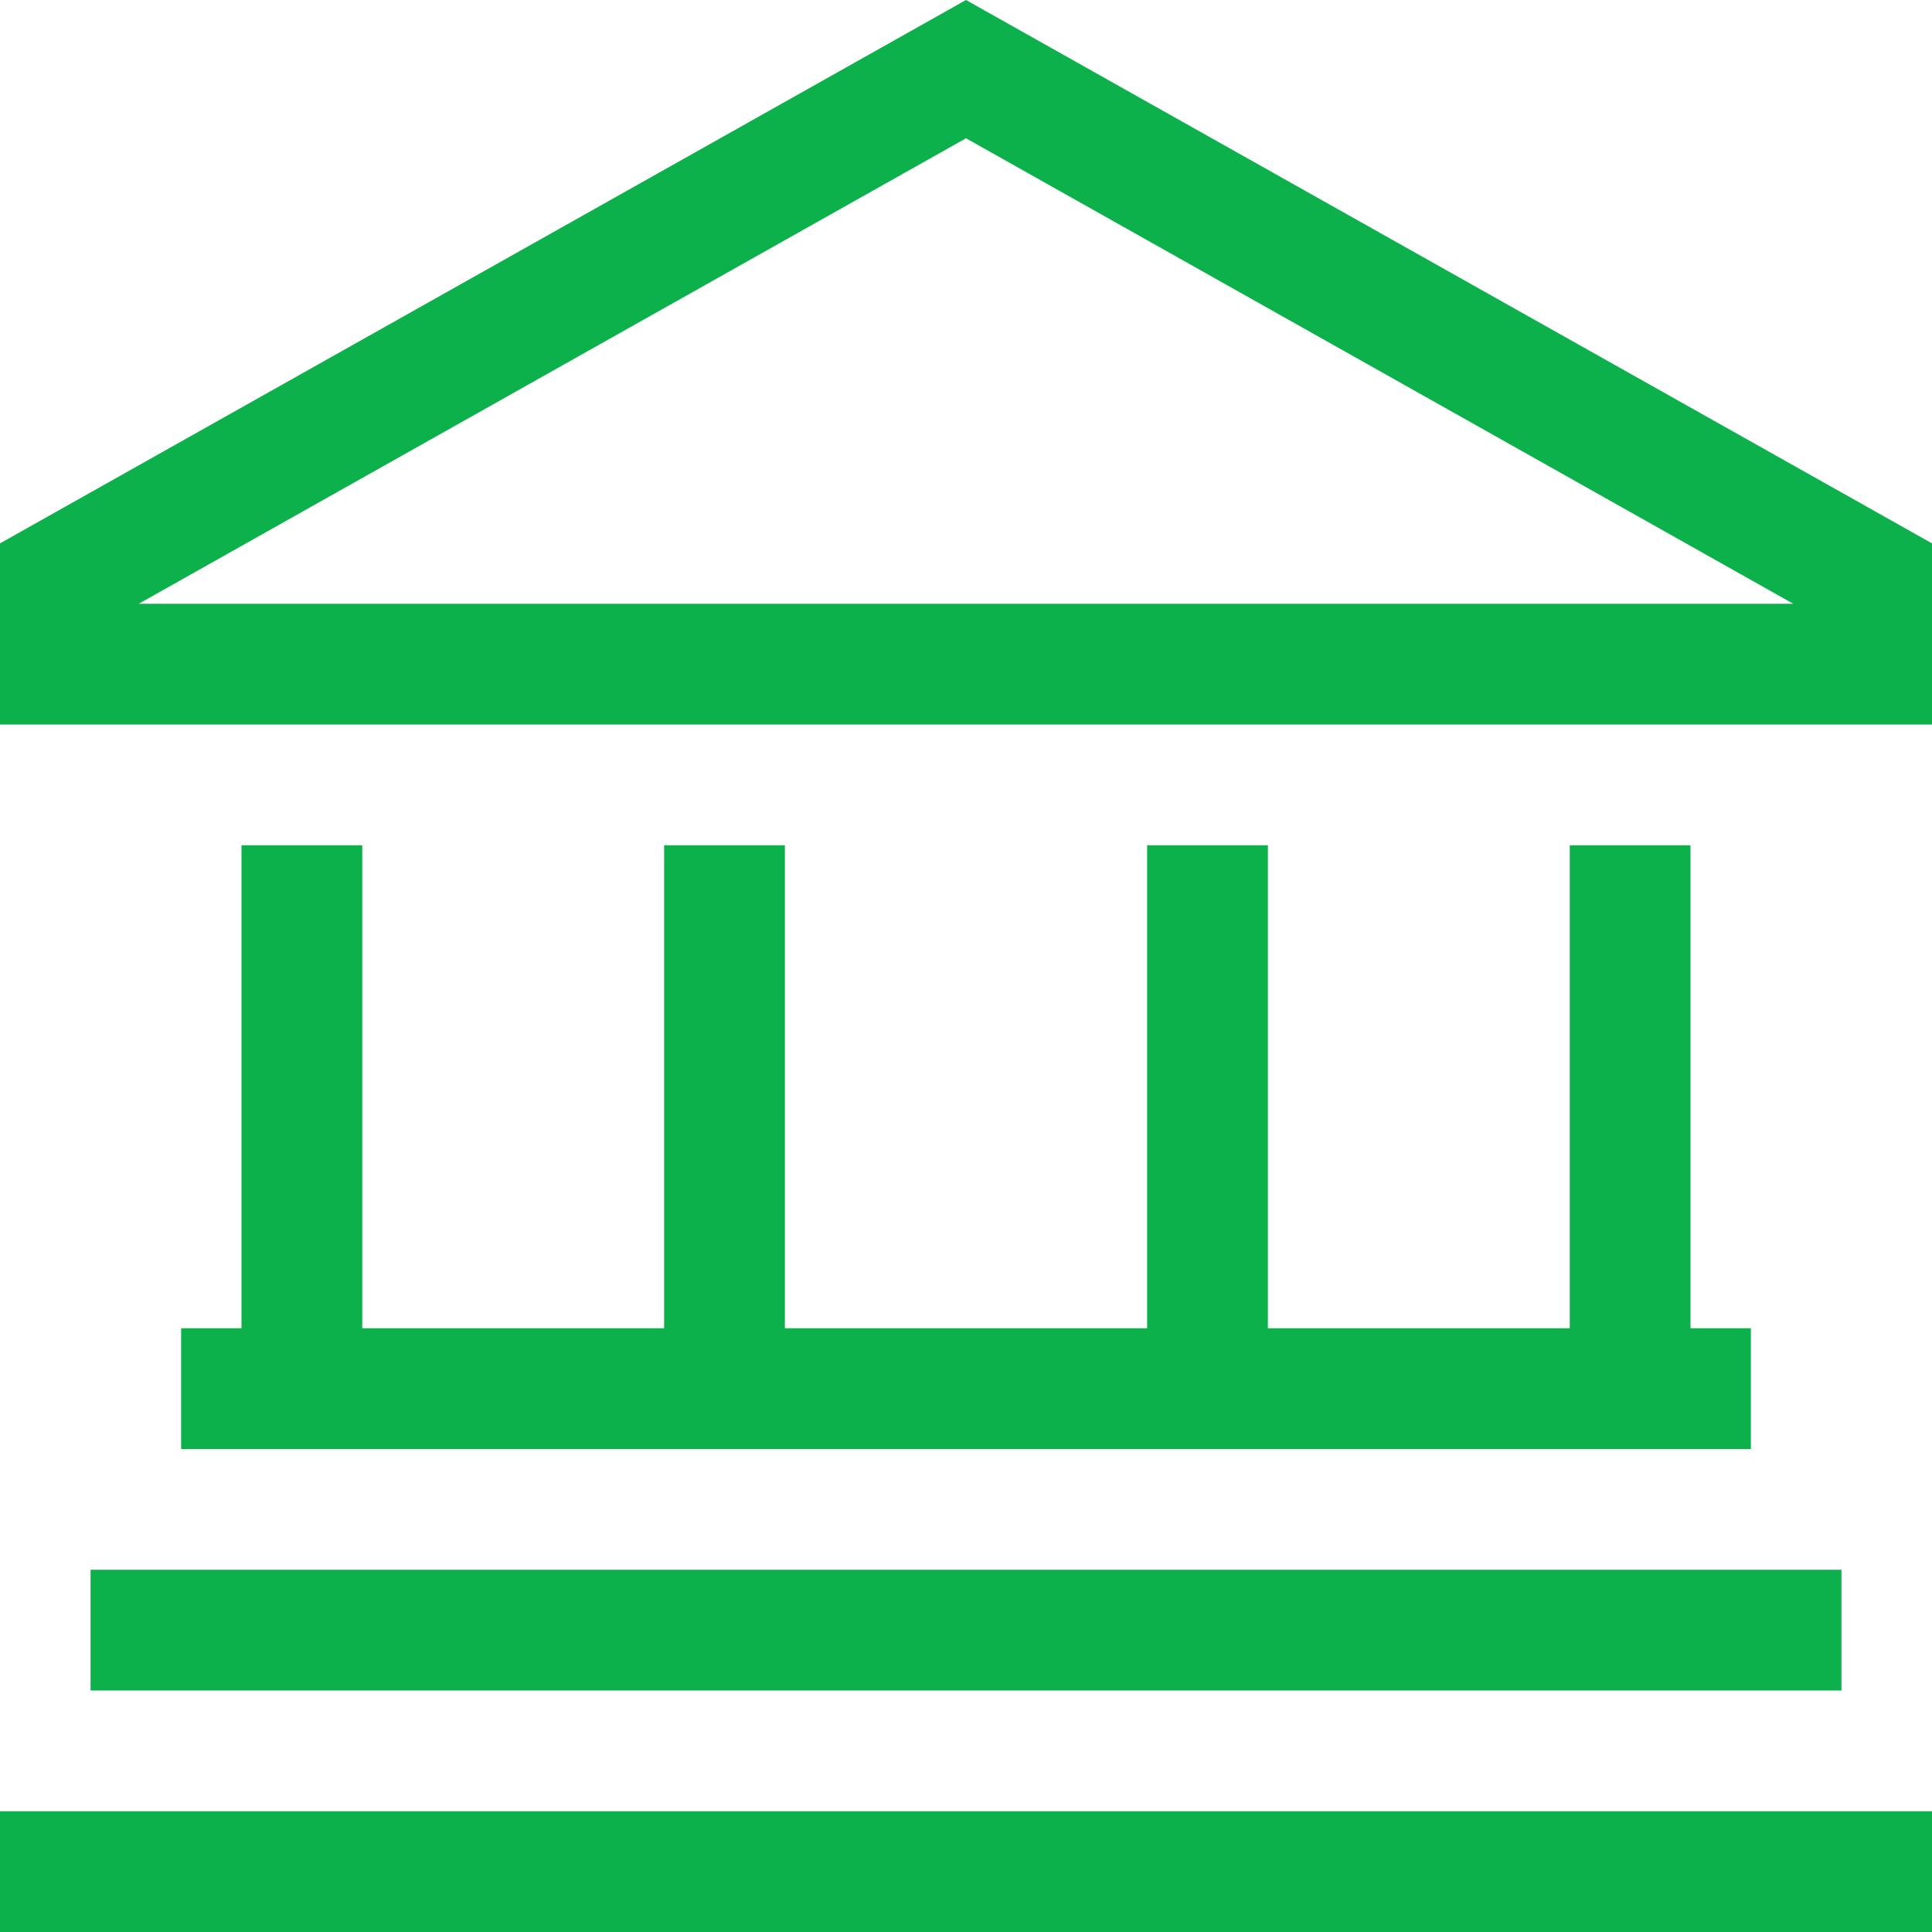
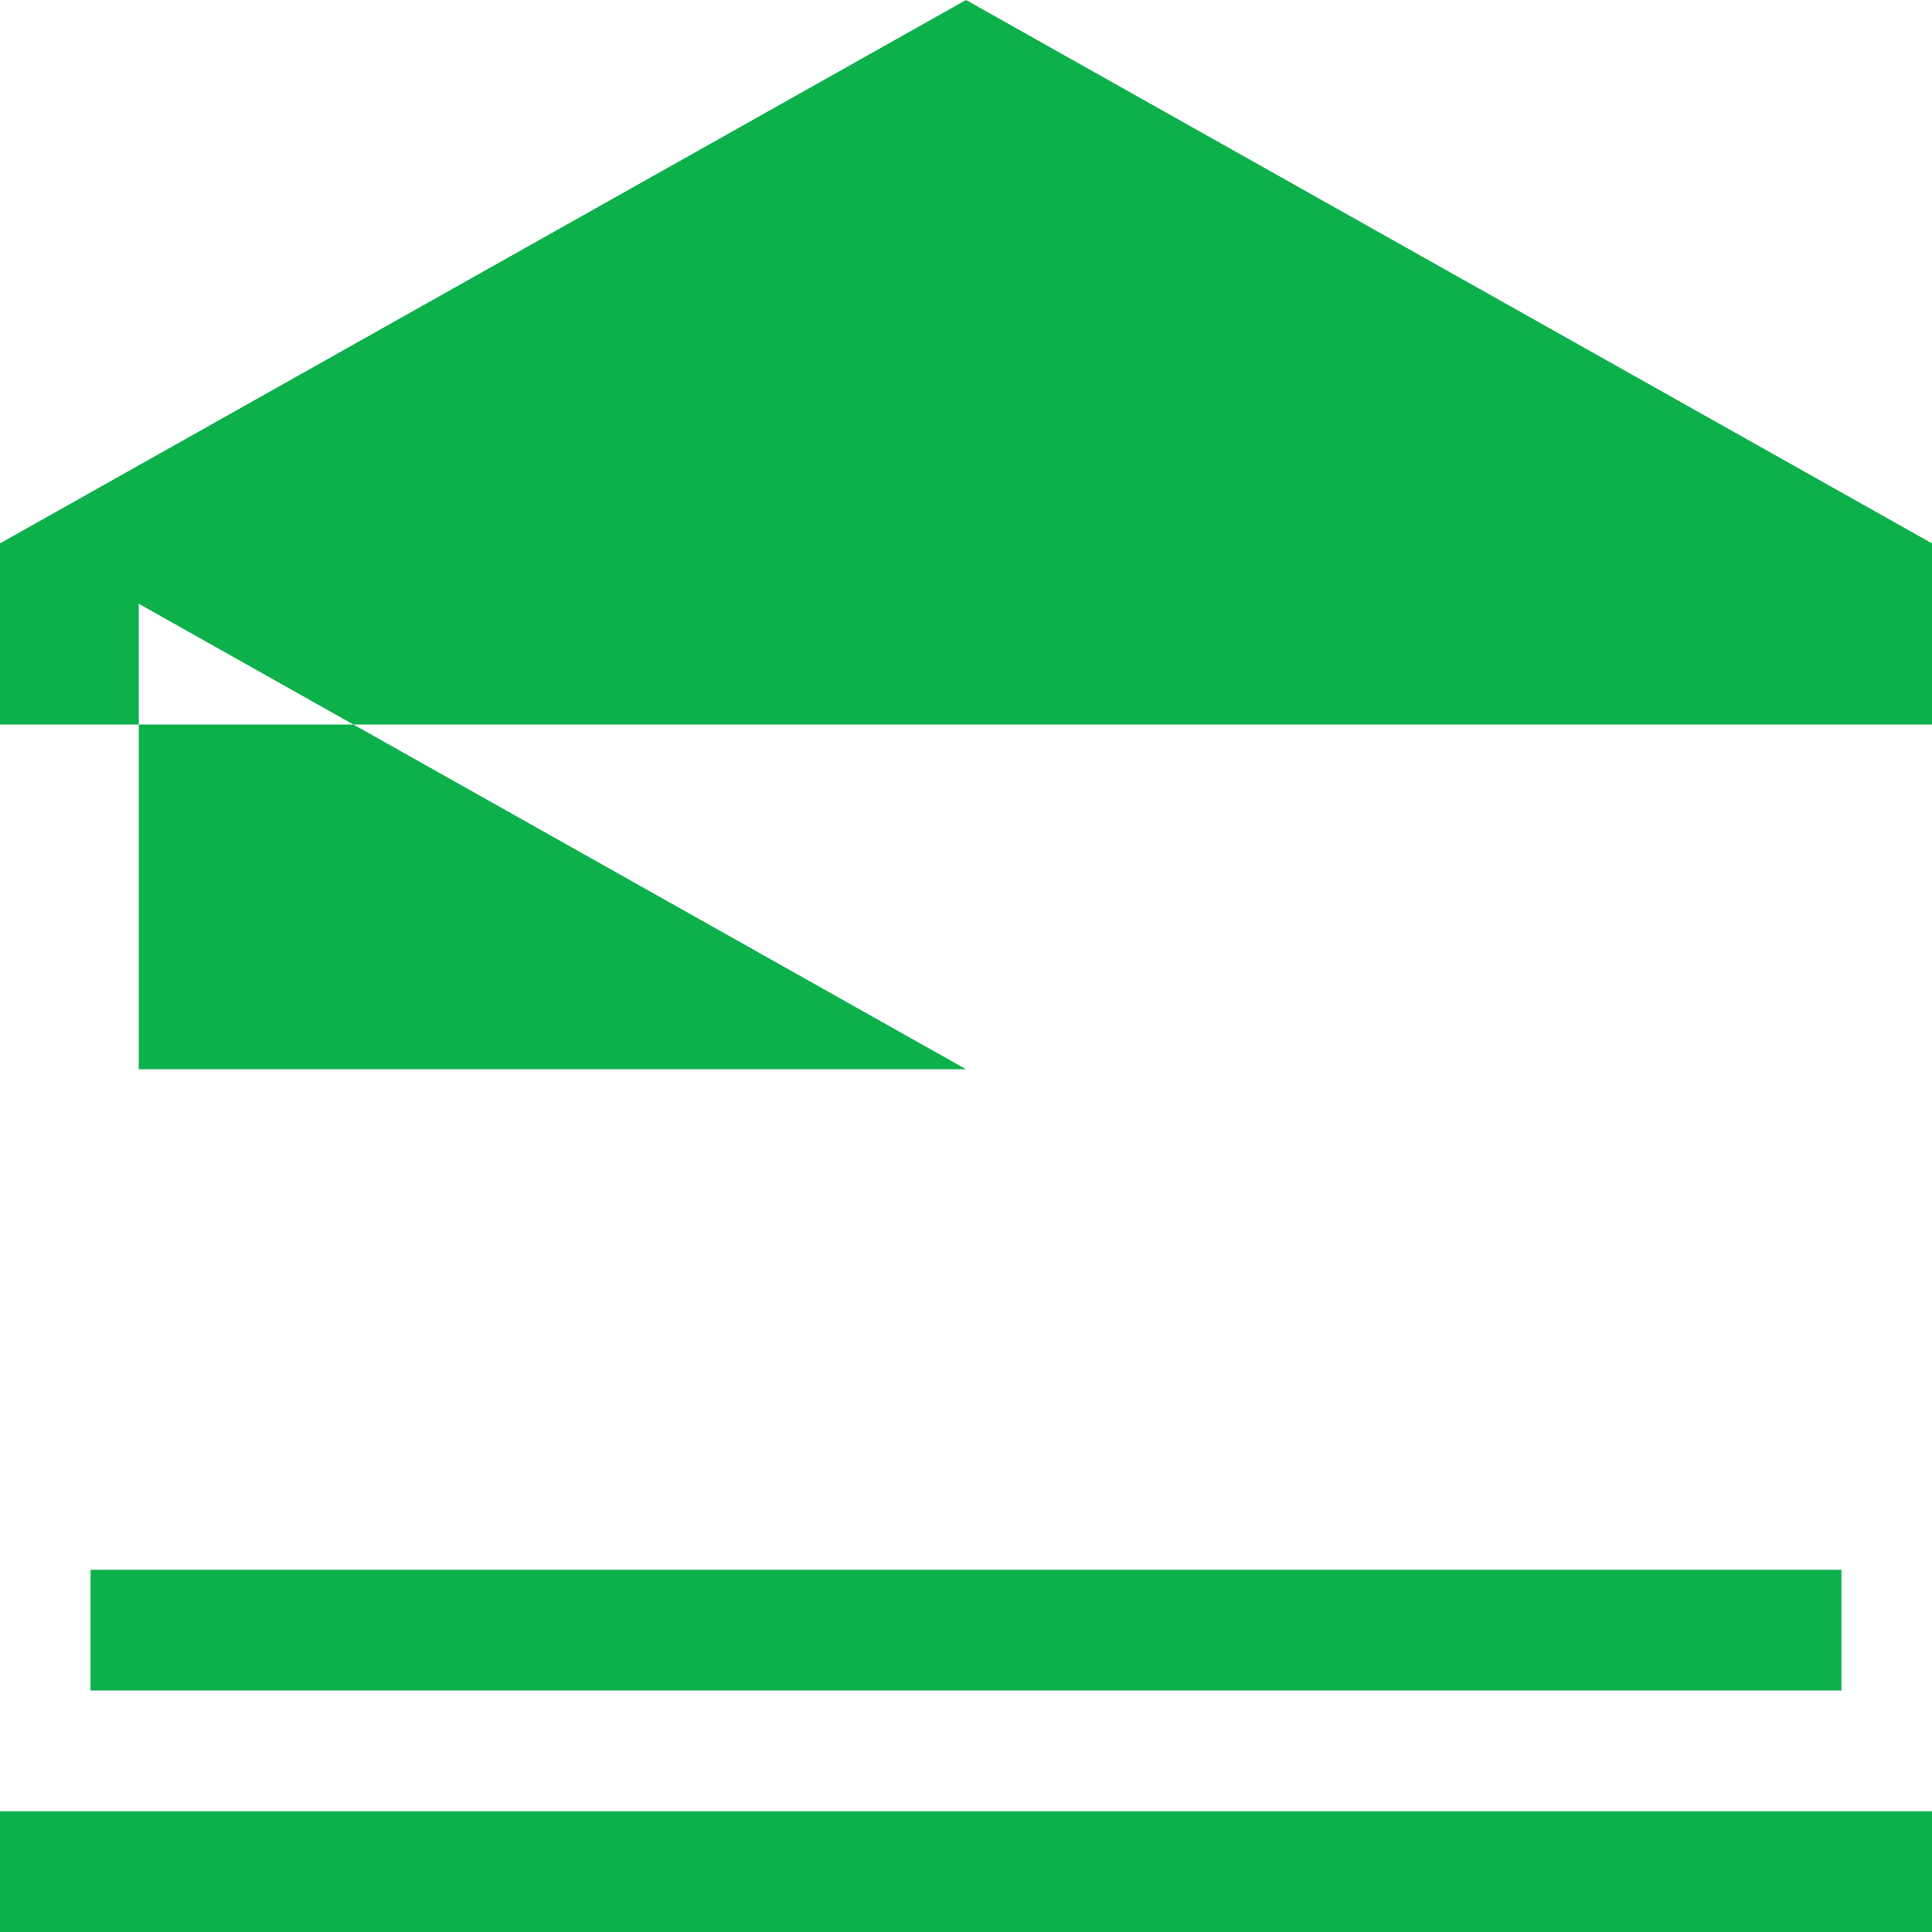
<svg xmlns="http://www.w3.org/2000/svg" id="Layer_2" viewBox="0 0 39.68 39.68">
  <g id="Layer_1-2">
    <polygon points="0 37.2 0 39.68 1.24 39.68 38.44 39.68 39.68 39.68 39.68 37.2 38.44 37.2 1.24 37.2 0 37.2" style="fill:#0db14b;" />
    <polygon points="1.86 34.72 3.1 34.72 36.58 34.72 37.82 34.72 37.82 32.24 36.58 32.24 3.1 32.24 1.86 32.24 1.86 34.72" style="fill:#0db14b;" />
-     <polygon points="4.96 27.28 3.72 27.28 3.72 29.76 4.96 29.76 34.72 29.76 35.96 29.76 35.96 27.28 34.72 27.28 34.72 17.36 32.24 17.36 32.24 27.28 26.04 27.28 26.04 17.36 23.56 17.36 23.56 27.28 16.12 27.28 16.12 17.36 13.64 17.36 13.64 27.28 7.44 27.28 7.44 17.36 4.96 17.36 4.96 27.28" style="fill:#0db14b;" />
-     <path d="M19.84,0L0,11.16v3.72h39.68v-3.72L19.84,0ZM2.85,12.4L19.84,2.84l16.99,9.56H2.85Z" style="fill:#0db14b;" />
+     <path d="M19.84,0L0,11.16v3.72h39.68v-3.72L19.84,0ZM2.85,12.4l16.99,9.56H2.85Z" style="fill:#0db14b;" />
  </g>
</svg>